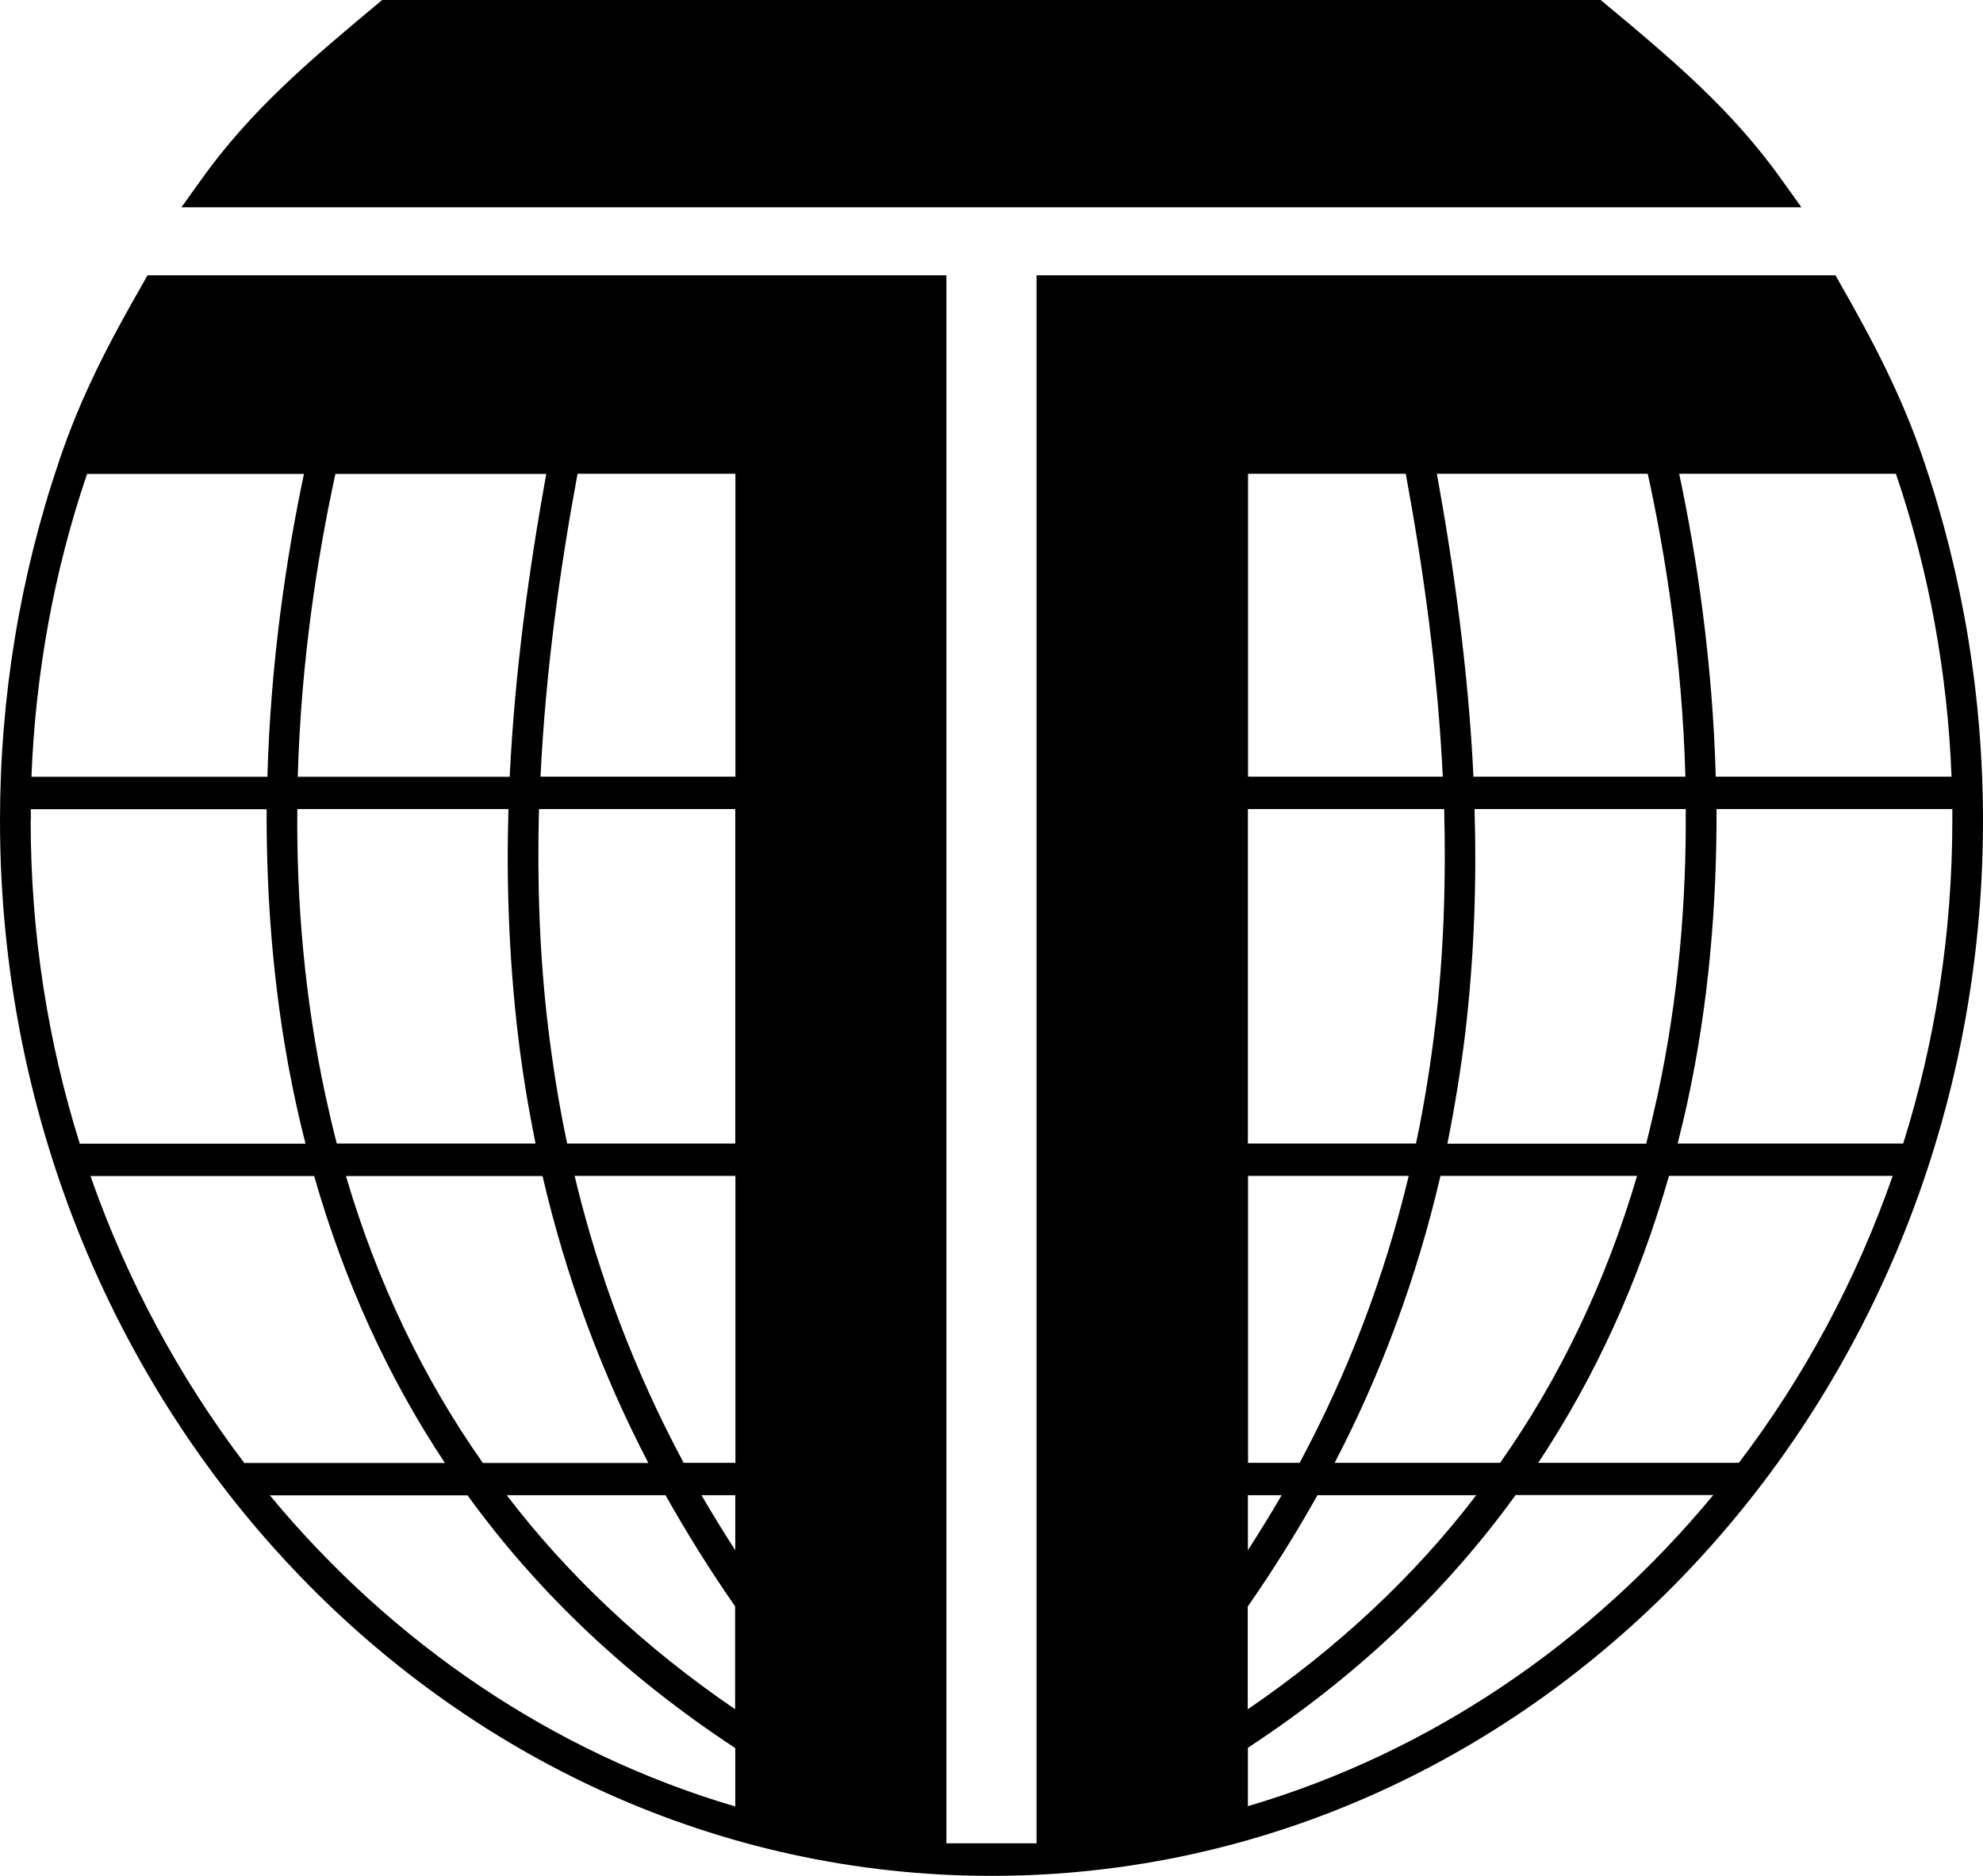
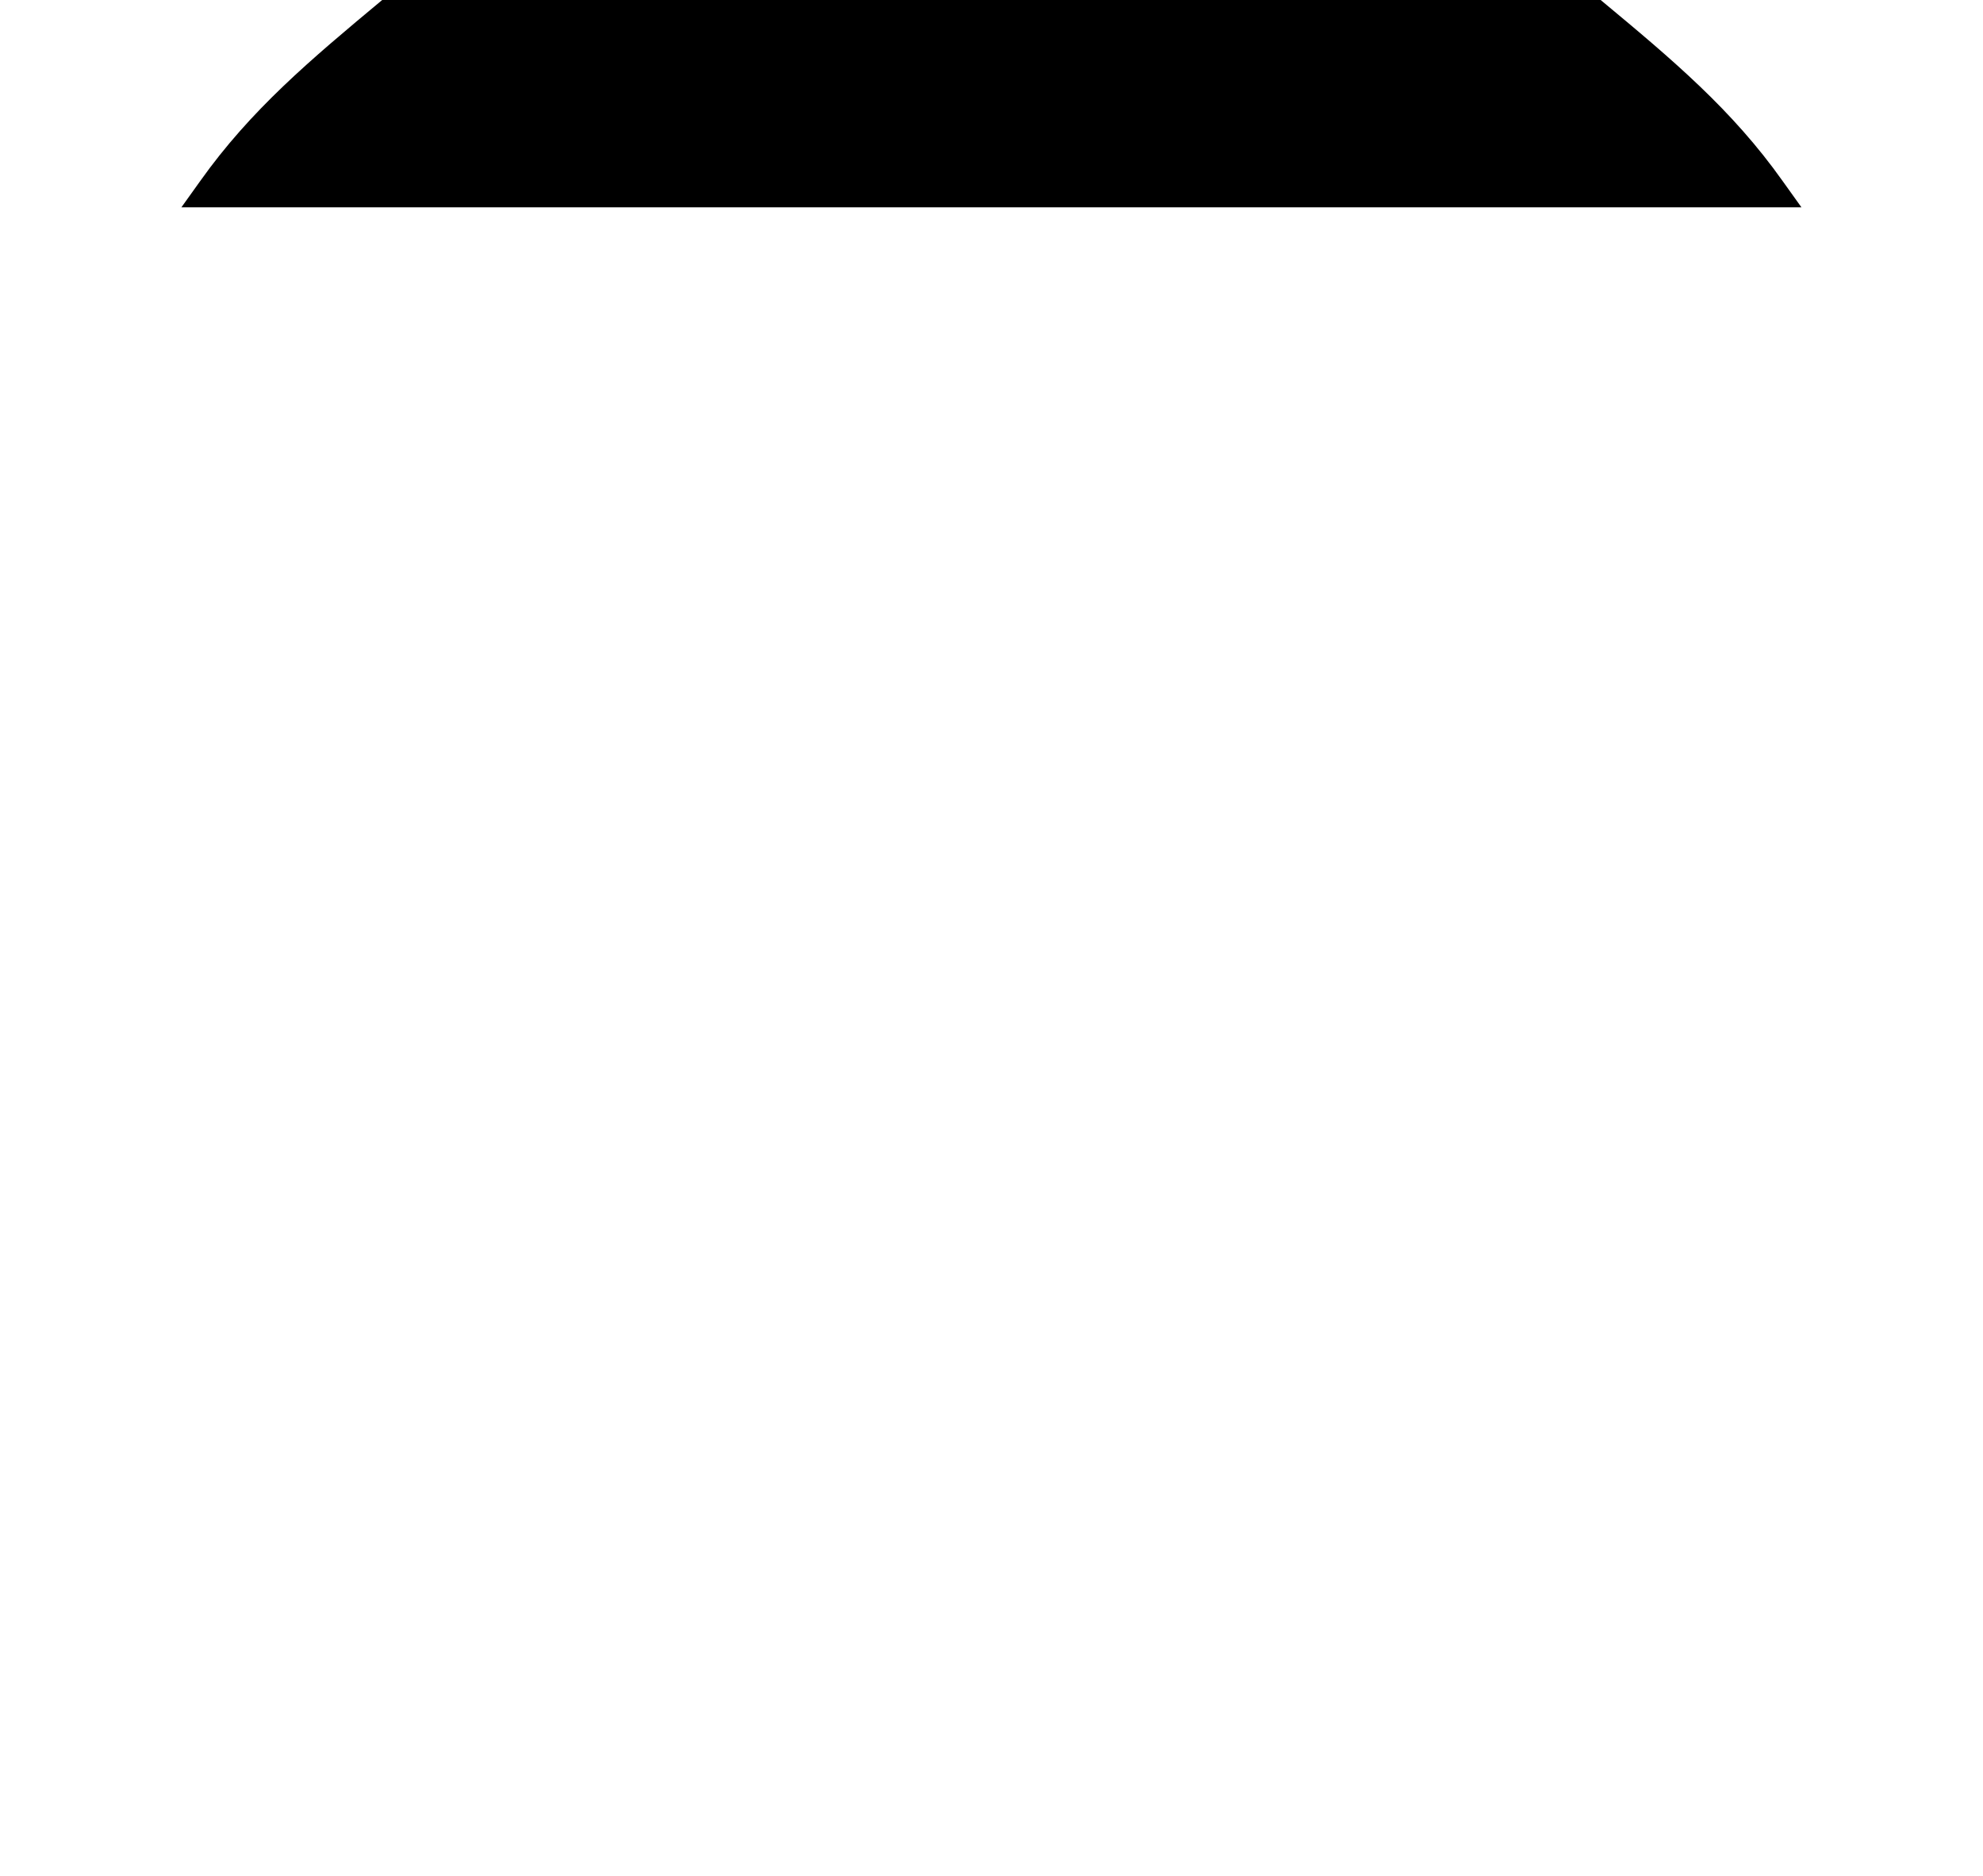
<svg xmlns="http://www.w3.org/2000/svg" id="Layer_2" viewBox="0 0 128 121.09">
  <defs>
    <style>
      .cls-1 {
        stroke-width: 0px;
      }
    </style>
  </defs>
  <g id="Layer_1-2">
    <g>
      <path class="cls-1" d="m116.28,13.38l-1.21-1.69c-3.26-4.6-7.09-7.82-11.75-11.69H24.67c-4.66,3.88-8.48,7.09-11.75,11.69l-1.21,1.69h104.56Z" />
-       <path class="cls-1" d="m124.17,29.71c-1.42-4.18-3.24-7.64-5.41-11.44l-.28-.5h-51.57v101.21h-5.82V17.77H9.52l-.28.5c-2.18,3.8-4,7.26-5.41,11.44-2.53,7.45-3.83,15.27-3.83,23.25,0,37.57,28.72,68.12,64,68.12s64-30.55,64-68.12c0-7.98-1.3-15.8-3.83-23.25Zm-88.91.88c-1.11,6.14-2.03,12.73-2.36,19.55h-13.68c.21-7.5,1.28-14.27,2.43-19.55h13.61Zm-13.52,43.23c-.26-1.01-.5-2.04-.73-3.1-1.37-6.34-1.87-12.63-1.82-18.5h13.63c-.14,4.7.03,9.51.59,14.37.28,2.44.68,4.86,1.16,7.22h-12.83Zm13.28,2.09c1.51,6.49,3.78,12.66,6.83,18.52h-10.68c-3.88-5.51-6.83-11.7-8.84-18.52h12.69ZM5.63,30.59h13.99c-1.13,5.34-2.15,12.08-2.36,19.55H2.03c.26-6.69,1.46-13.29,3.59-19.55Zm-3.64,22.37v-.73h15.22c-.02,6.01.47,12.45,1.89,18.97.19.88.4,1.76.62,2.62H5.15c-2.06-6.57-3.17-13.56-3.17-20.86Zm3.85,22.95h14.44c1.94,6.79,4.75,12.96,8.44,18.52h-12.95c-4.18-5.51-7.56-11.75-9.93-18.52Zm41.62,40.69c-11.79-3.47-22.17-10.57-30.04-20.08h12.76c4.56,6.29,10.33,11.75,17.28,16.31v3.78Zm0-6.27c-5.79-3.95-10.73-8.56-14.75-13.82h10.25c1.37,2.44,2.86,4.83,4.49,7.17v6.64Zm0-10.27c-.76-1.18-1.49-2.36-2.18-3.55h2.18v3.55Zm0-5.64h-3.33c-3.14-5.86-5.48-12-7.04-18.52h10.38v18.52Zm0-20.61h-10.85c-.52-2.44-.92-4.96-1.23-7.5-.57-4.76-.71-9.49-.59-14.09h12.67v21.59Zm0-23.68h-12.57c.33-6.82,1.25-13.41,2.39-19.55h10.19v19.55Zm74.92-19.55c2.13,6.27,3.33,12.86,3.59,19.55h-15.22c-.21-7.47-1.23-14.22-2.36-19.55h13.99Zm-28.95,43.23c.47-2.37.87-4.78,1.16-7.22.57-4.86.73-9.66.59-14.37h13.63c.05,5.86-.45,12.15-1.82,18.5-.24,1.06-.47,2.09-.73,3.1h-12.83Zm12.24,2.09c-2.01,6.82-4.96,13.01-8.84,18.52h-10.68c3.05-5.86,5.32-12.03,6.83-18.52h12.69Zm.69-45.32c1.16,5.28,2.22,12.05,2.43,19.55h-13.68c-.33-6.82-1.25-13.41-2.36-19.55h13.61Zm-25.81,0h10.19c1.13,6.14,2.06,12.73,2.39,19.55h-12.57v-19.55Zm0,21.64h12.67c.12,4.6-.02,9.34-.59,14.09-.31,2.54-.71,5.06-1.23,7.5h-10.85v-21.59Zm0,23.68h10.38c-1.56,6.52-3.9,12.66-7.04,18.52h-3.33v-18.52Zm0,20.61h2.18c-.69,1.18-1.42,2.37-2.18,3.55v-3.55Zm0,7.17c1.63-2.34,3.12-4.73,4.49-7.17h10.25c-4.02,5.26-8.96,9.86-14.75,13.82v-6.64Zm0,12.91v-3.78c6.95-4.55,12.72-10.01,17.28-16.31h12.76c-7.87,9.51-18.25,16.61-30.04,20.08Zm31.69-22.17h-12.95c3.69-5.56,6.5-11.73,8.44-18.52h14.44c-2.36,6.77-5.74,13.01-9.93,18.52Zm10.61-20.61h-14.56c.21-.85.43-1.73.62-2.62,1.42-6.52,1.91-12.96,1.89-18.97h15.22v.73c0,7.3-1.11,14.29-3.17,20.86Z" />
    </g>
  </g>
</svg>